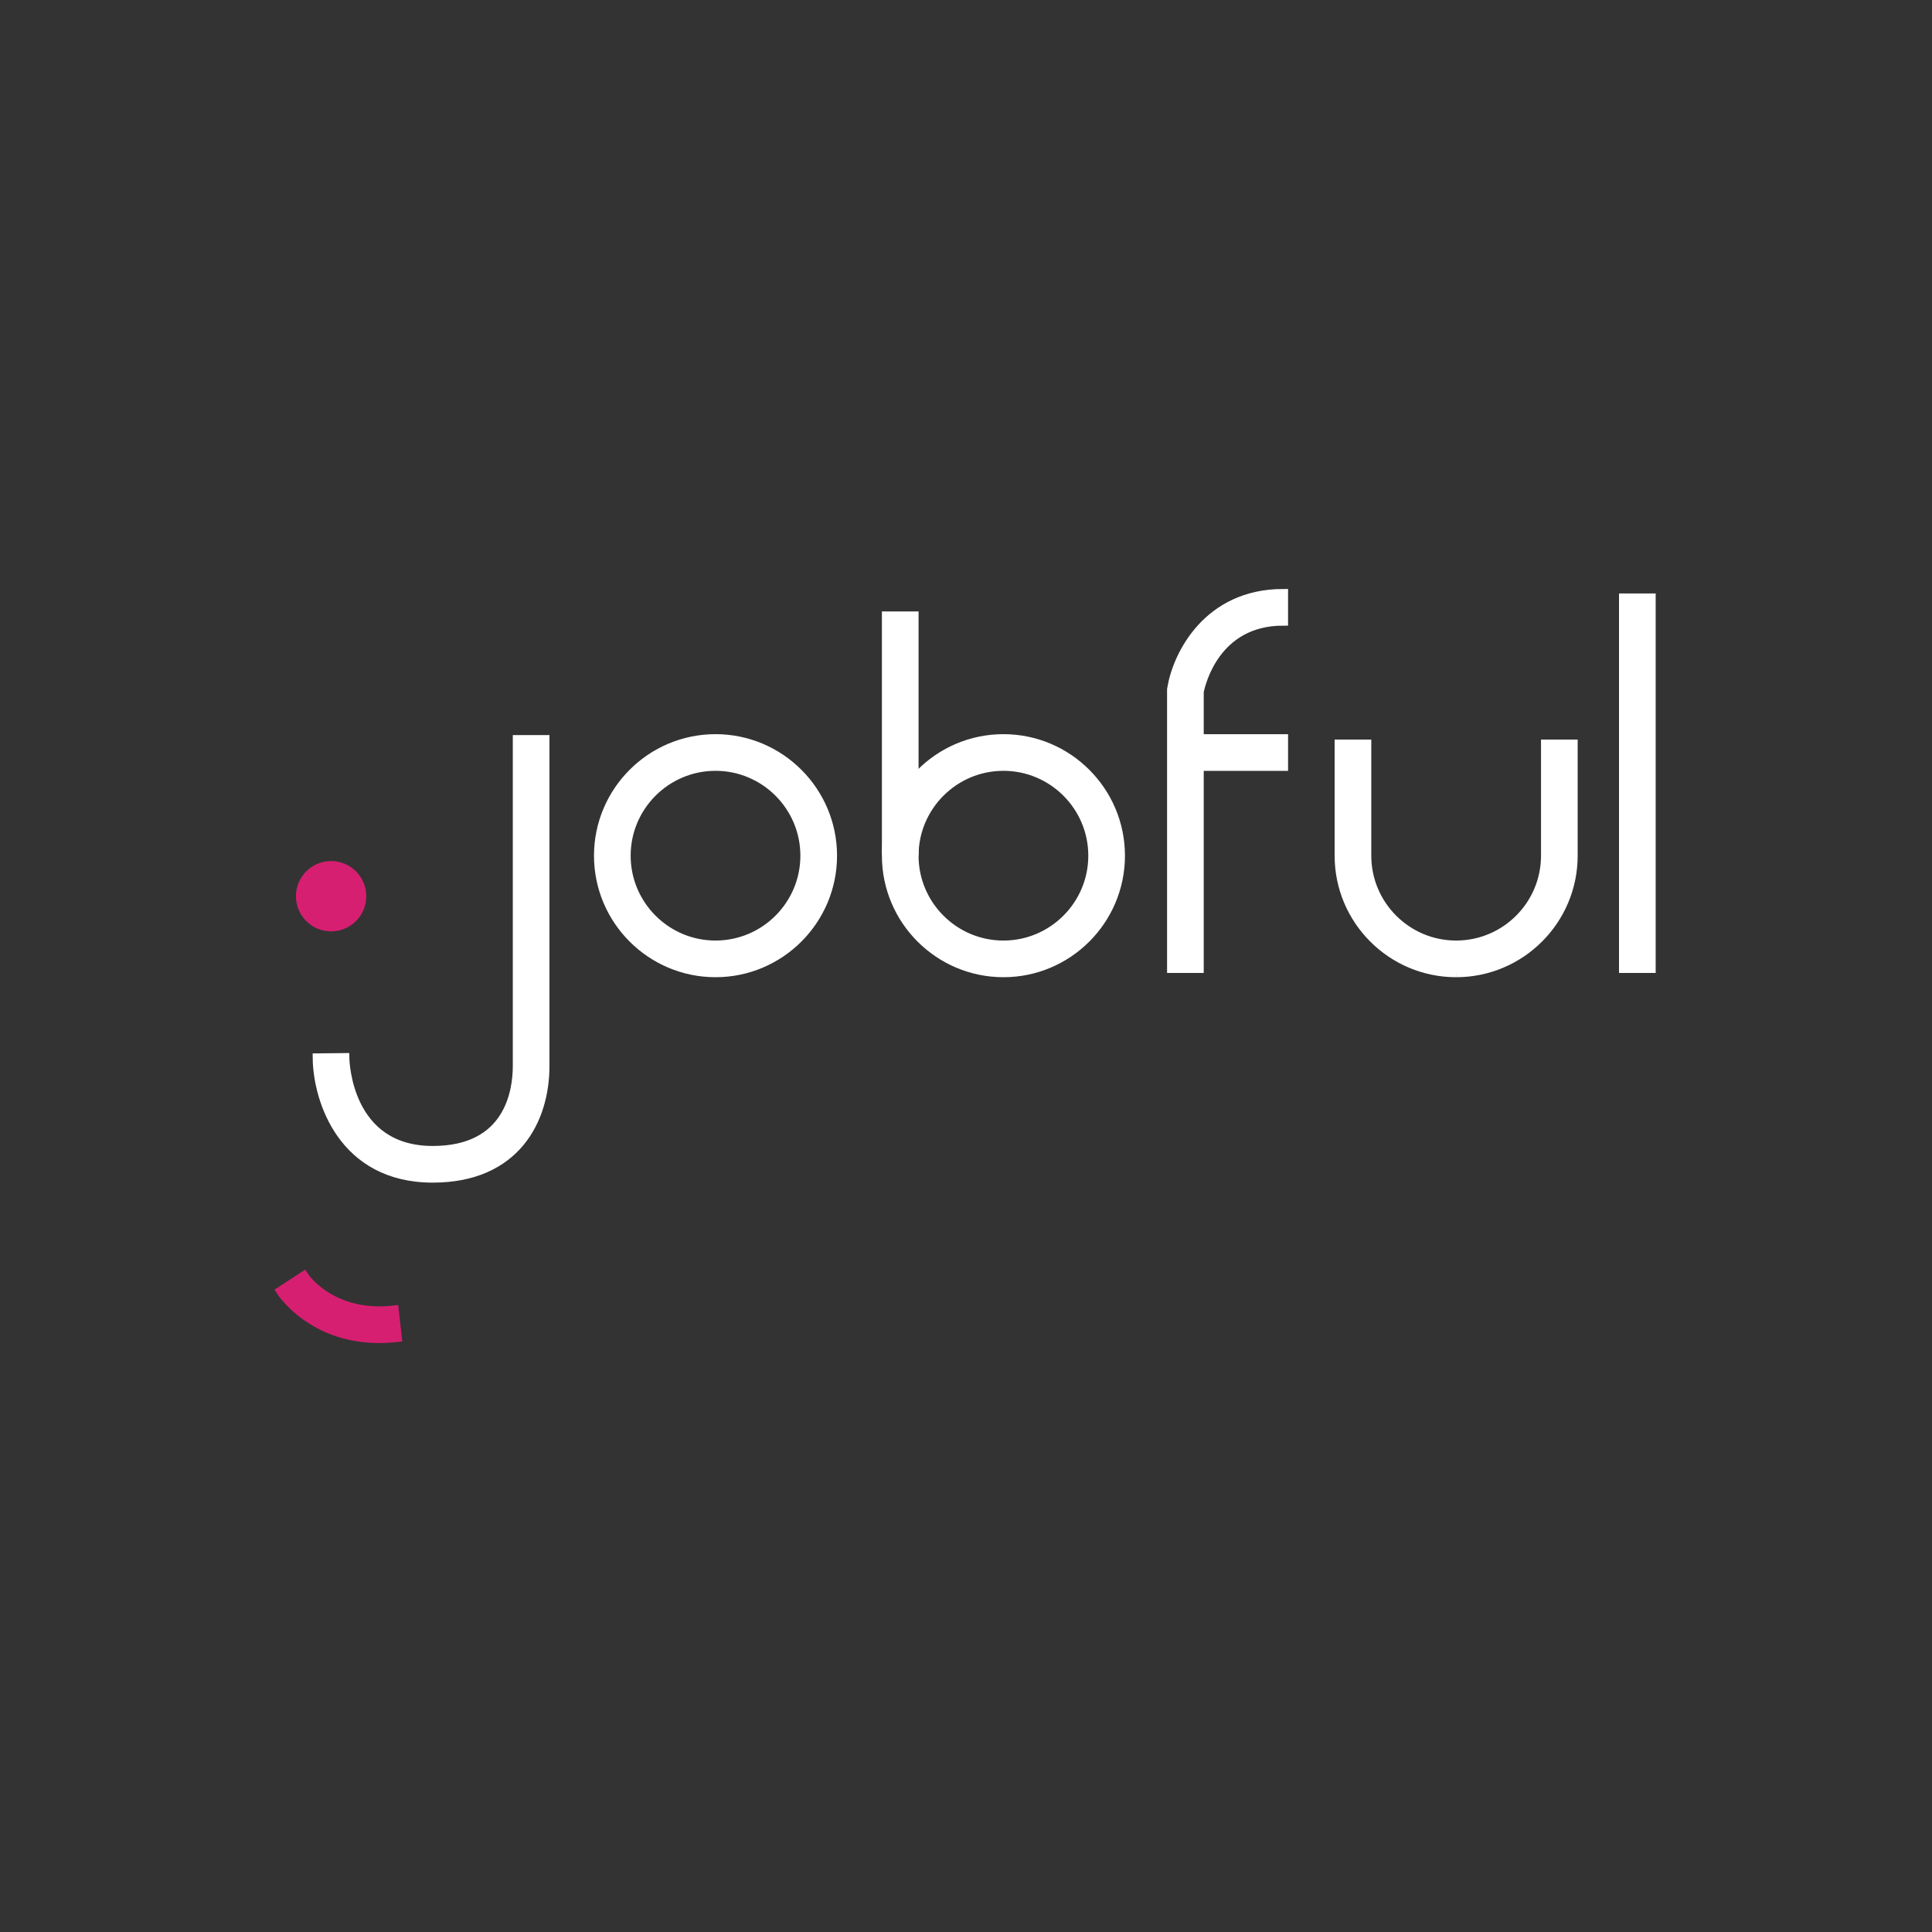
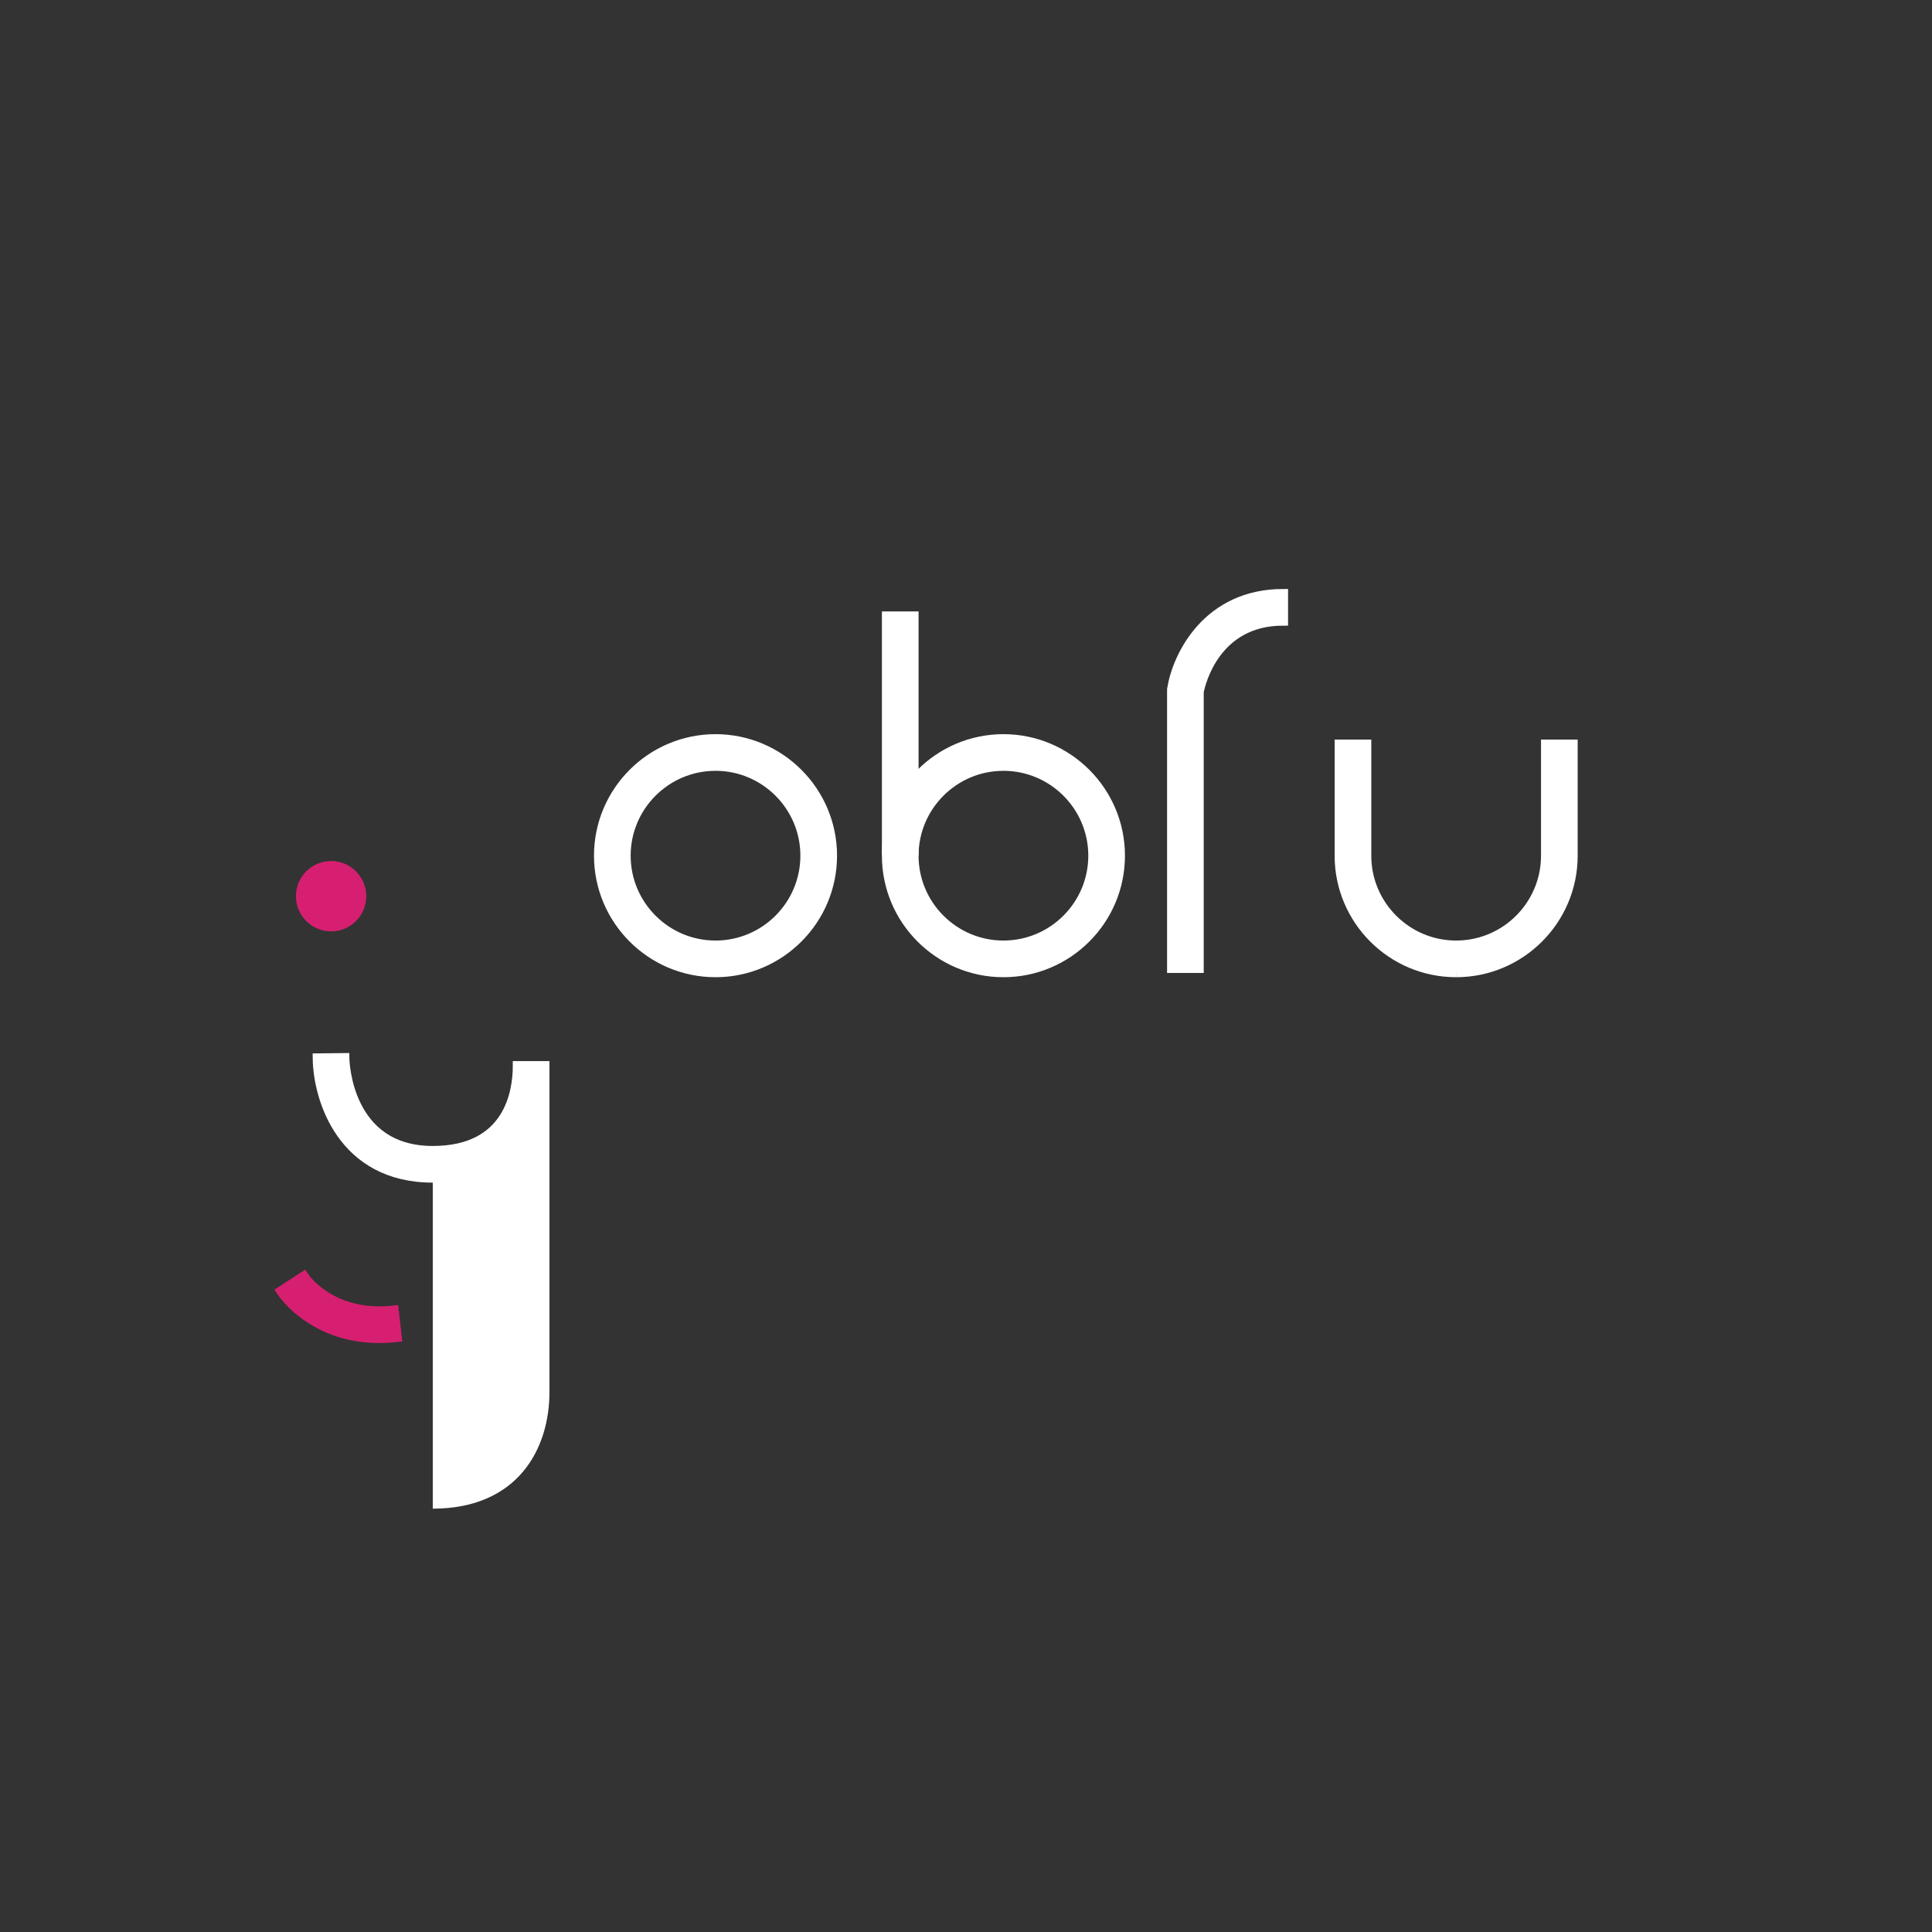
<svg xmlns="http://www.w3.org/2000/svg" id="Layer_1" data-name="Layer 1" viewBox="0 0 400 400">
  <rect x="0" y="0" width="400" height="400" fill="#333333" stroke="none" />
  <defs>
    <style>
      .cls-1 {
        fill: white;
        stroke: white;
      }

      .cls-1, .cls-2 {
        stroke-miterlimit: 10;
        stroke-width: 2px;
      }

      .cls-2 {
        fill: #d71f71;
        stroke: #d71f71;
      }
    </style>
  </defs>
  <g id="Layer_2" data-name="Layer 2">
    <g id="Layer_18" data-name="Layer 18">
      <g>
-         <path class="cls-1" d="m89.6,243.85c-18.66,0-23.76-16.19-23.86-24.76l5.59-.06c.01.78.5,19.23,18.27,19.23,15.86,0,17.57-12.29,17.57-17.57v-67.5h5.59v67.5c0,11.19-6.08,23.16-23.16,23.16" />
+         <path class="cls-1" d="m89.6,243.85c-18.66,0-23.76-16.19-23.86-24.76l5.59-.06c.01.78.5,19.23,18.27,19.23,15.86,0,17.57-12.29,17.57-17.57h5.59v67.5c0,11.19-6.08,23.16-23.16,23.16" />
        <path class="cls-2" d="m74.83,185.55c0,3.47-2.81,6.28-6.28,6.28s-6.28-2.81-6.28-6.28,2.81-6.28,6.28-6.28,6.28,2.81,6.28,6.28" />
        <path class="cls-2" d="m74.07,276.72c-10.72-1.68-15.61-9.04-15.86-9.42l4.68-3.05c.23.35,5.81,8.49,18.67,7.05l.62,5.55c-3.01.34-5.71.25-8.11-.13" />
        <path class="cls-1" d="m148.14,201.32c-13.32,0-24.16-10.84-24.16-24.16s10.84-24.16,24.16-24.16,24.16,10.84,24.16,24.16-10.84,24.16-24.16,24.16m0-42.73c-10.24,0-18.57,8.33-18.57,18.57s8.33,18.57,18.57,18.57,18.57-8.33,18.57-18.57-8.33-18.57-18.57-18.57" />
        <path class="cls-1" d="m207.75,201.32c-13.32,0-24.16-10.84-24.16-24.16s10.84-24.16,24.16-24.16,24.16,10.84,24.16,24.16-10.84,24.16-24.16,24.16m0-42.73c-10.24,0-18.57,8.33-18.57,18.57s8.33,18.57,18.57,18.57,18.57-8.33,18.57-18.57-8.33-18.57-18.57-18.57" />
        <path class="cls-1" d="m301.47,201.32c-13.32,0-24.15-10.84-24.15-24.16v-23.04h5.59v23.04c0,10.24,8.33,18.57,18.57,18.57s18.57-8.33,18.57-18.57v-23.04h5.59v23.04c0,13.32-10.84,24.16-24.16,24.16" />
        <path class="cls-1" d="m188.66,177.4h-4.18c-.49,0-.89-.4-.89-.89v-48.92h5.59v49.29c0,.29-.23.52-.52.52" />
-         <rect class="cls-1" x="336.2" y="123.87" width="5.59" height="76.57" />
        <path class="cls-1" d="m248.22,200.44h-5.59v-57.71l.04-.22c1.1-6.77,7.32-19.57,23.01-19.57v5.59c-14.03,0-17.09,12.83-17.46,14.68v57.23Z" />
-         <rect class="cls-1" x="245.43" y="153.01" width="20.25" height="5.59" />
      </g>
    </g>
  </g>
</svg>